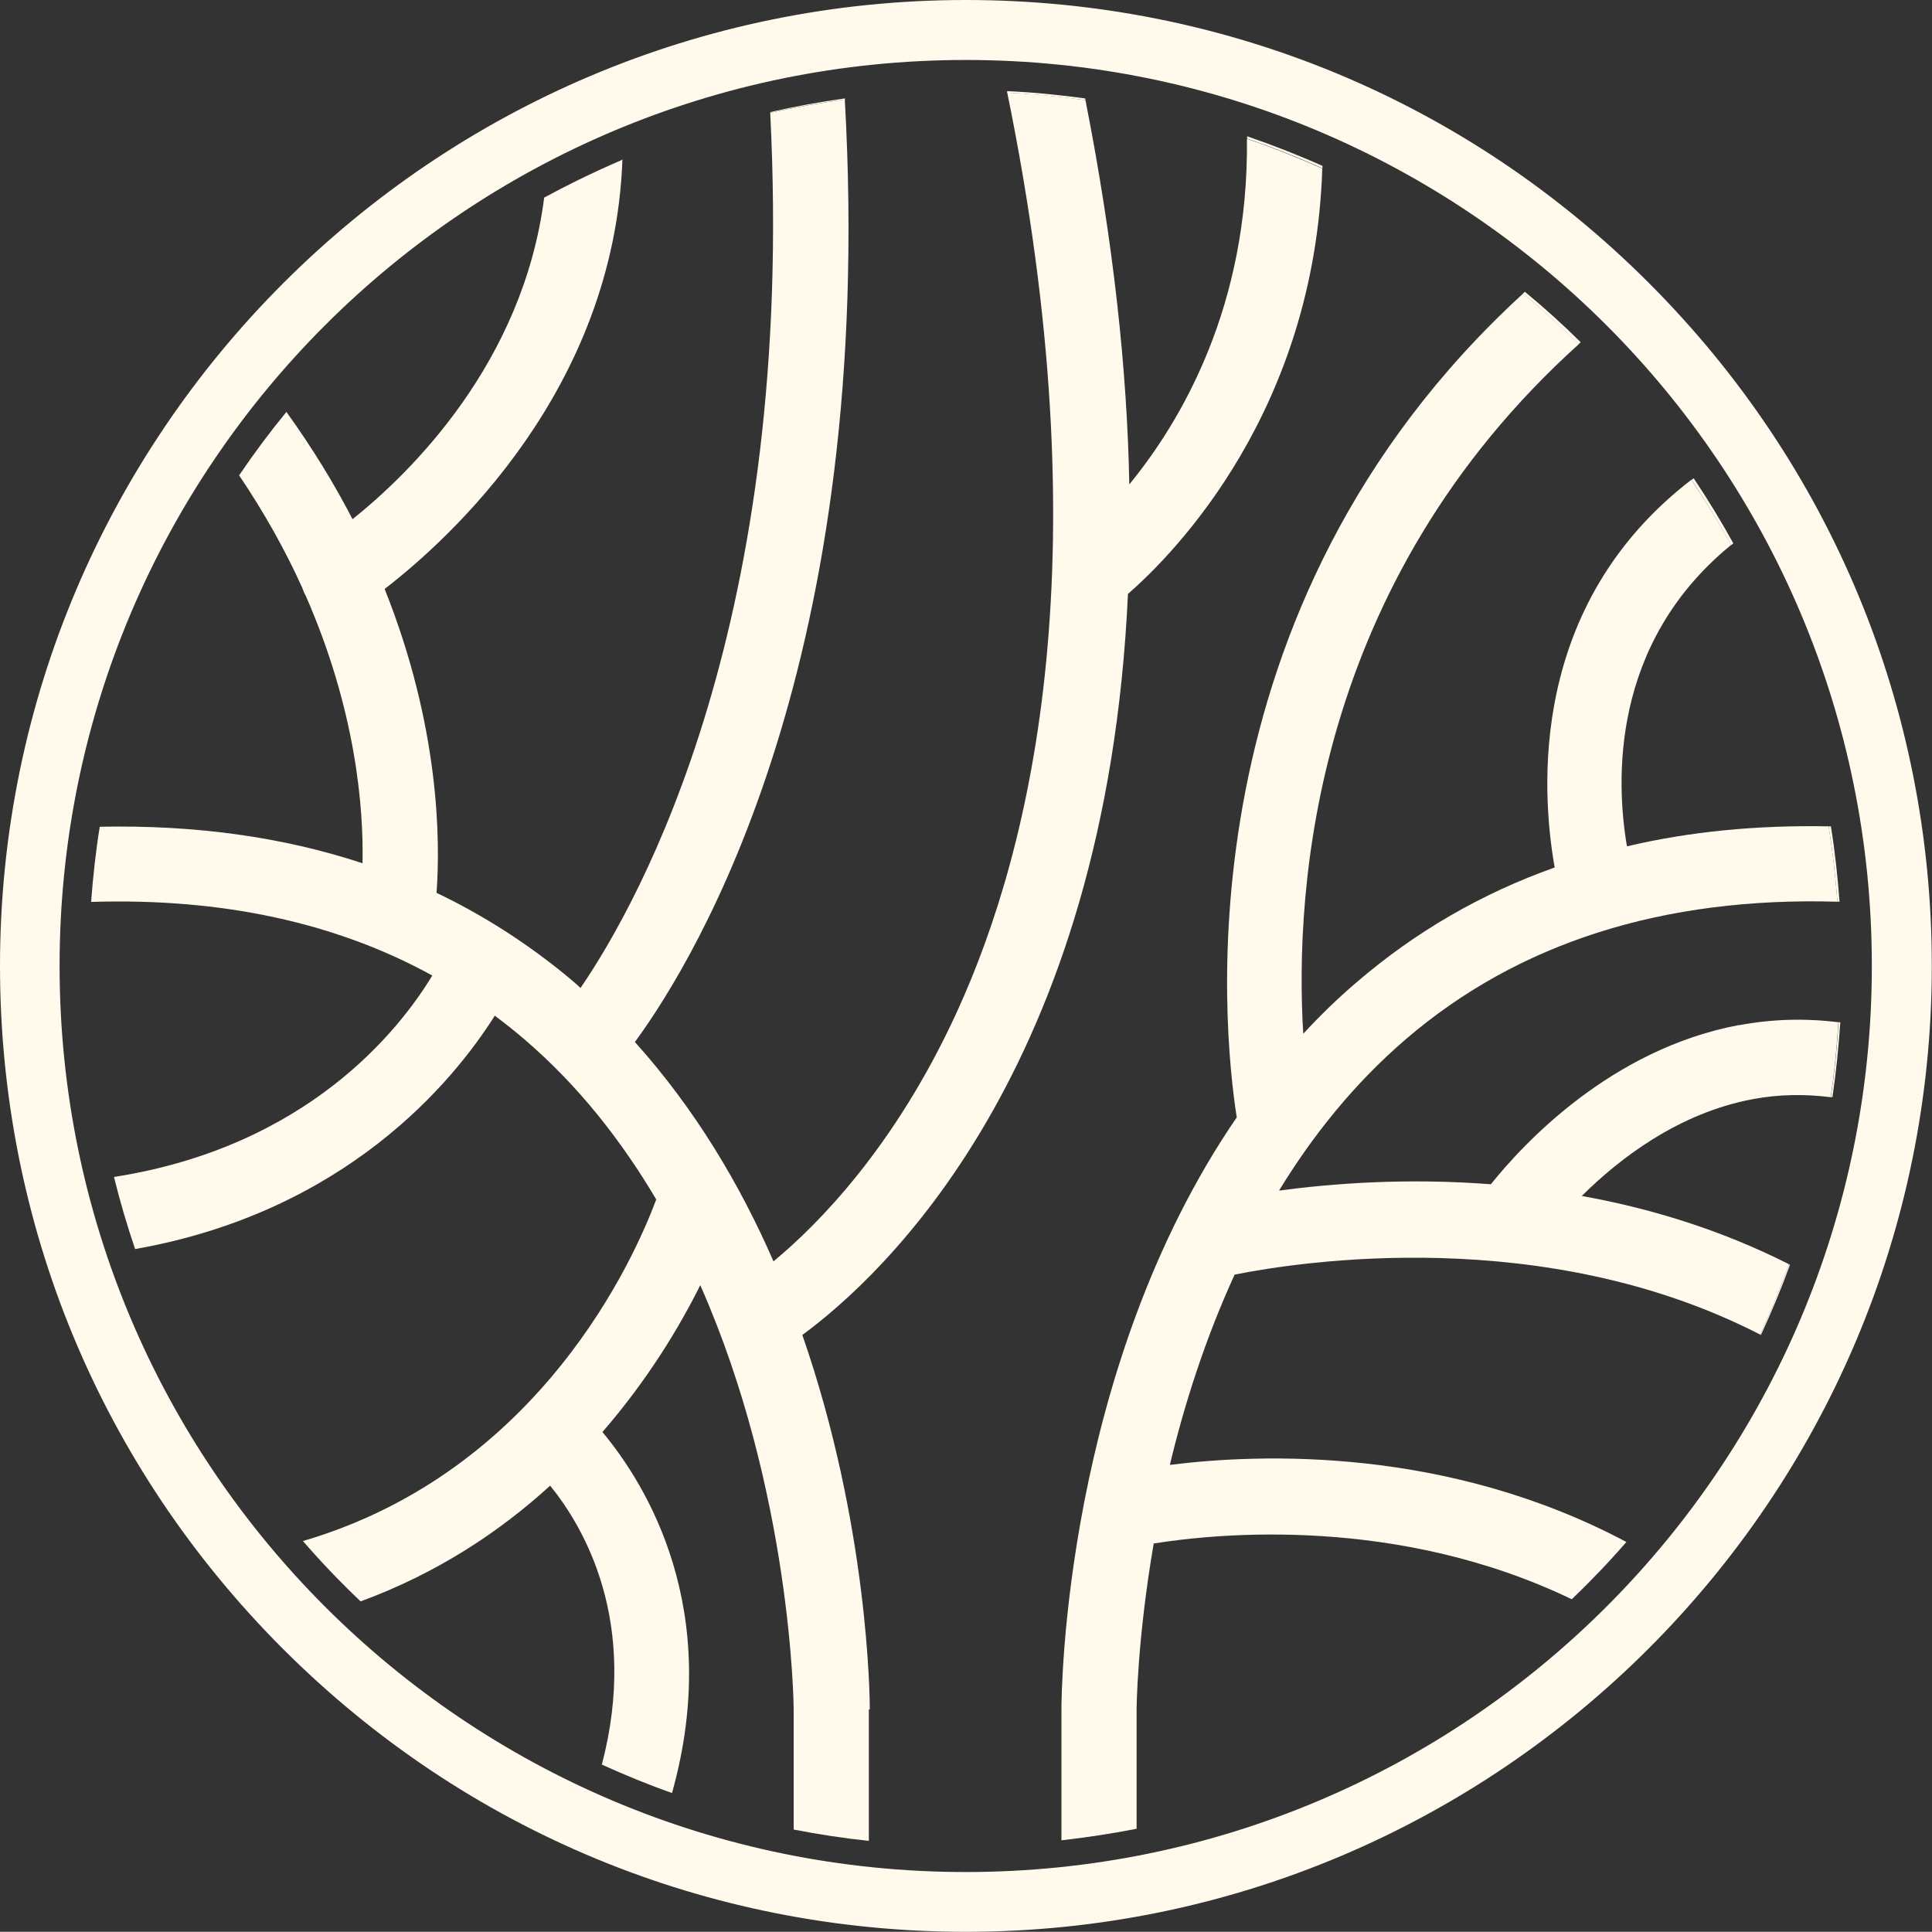
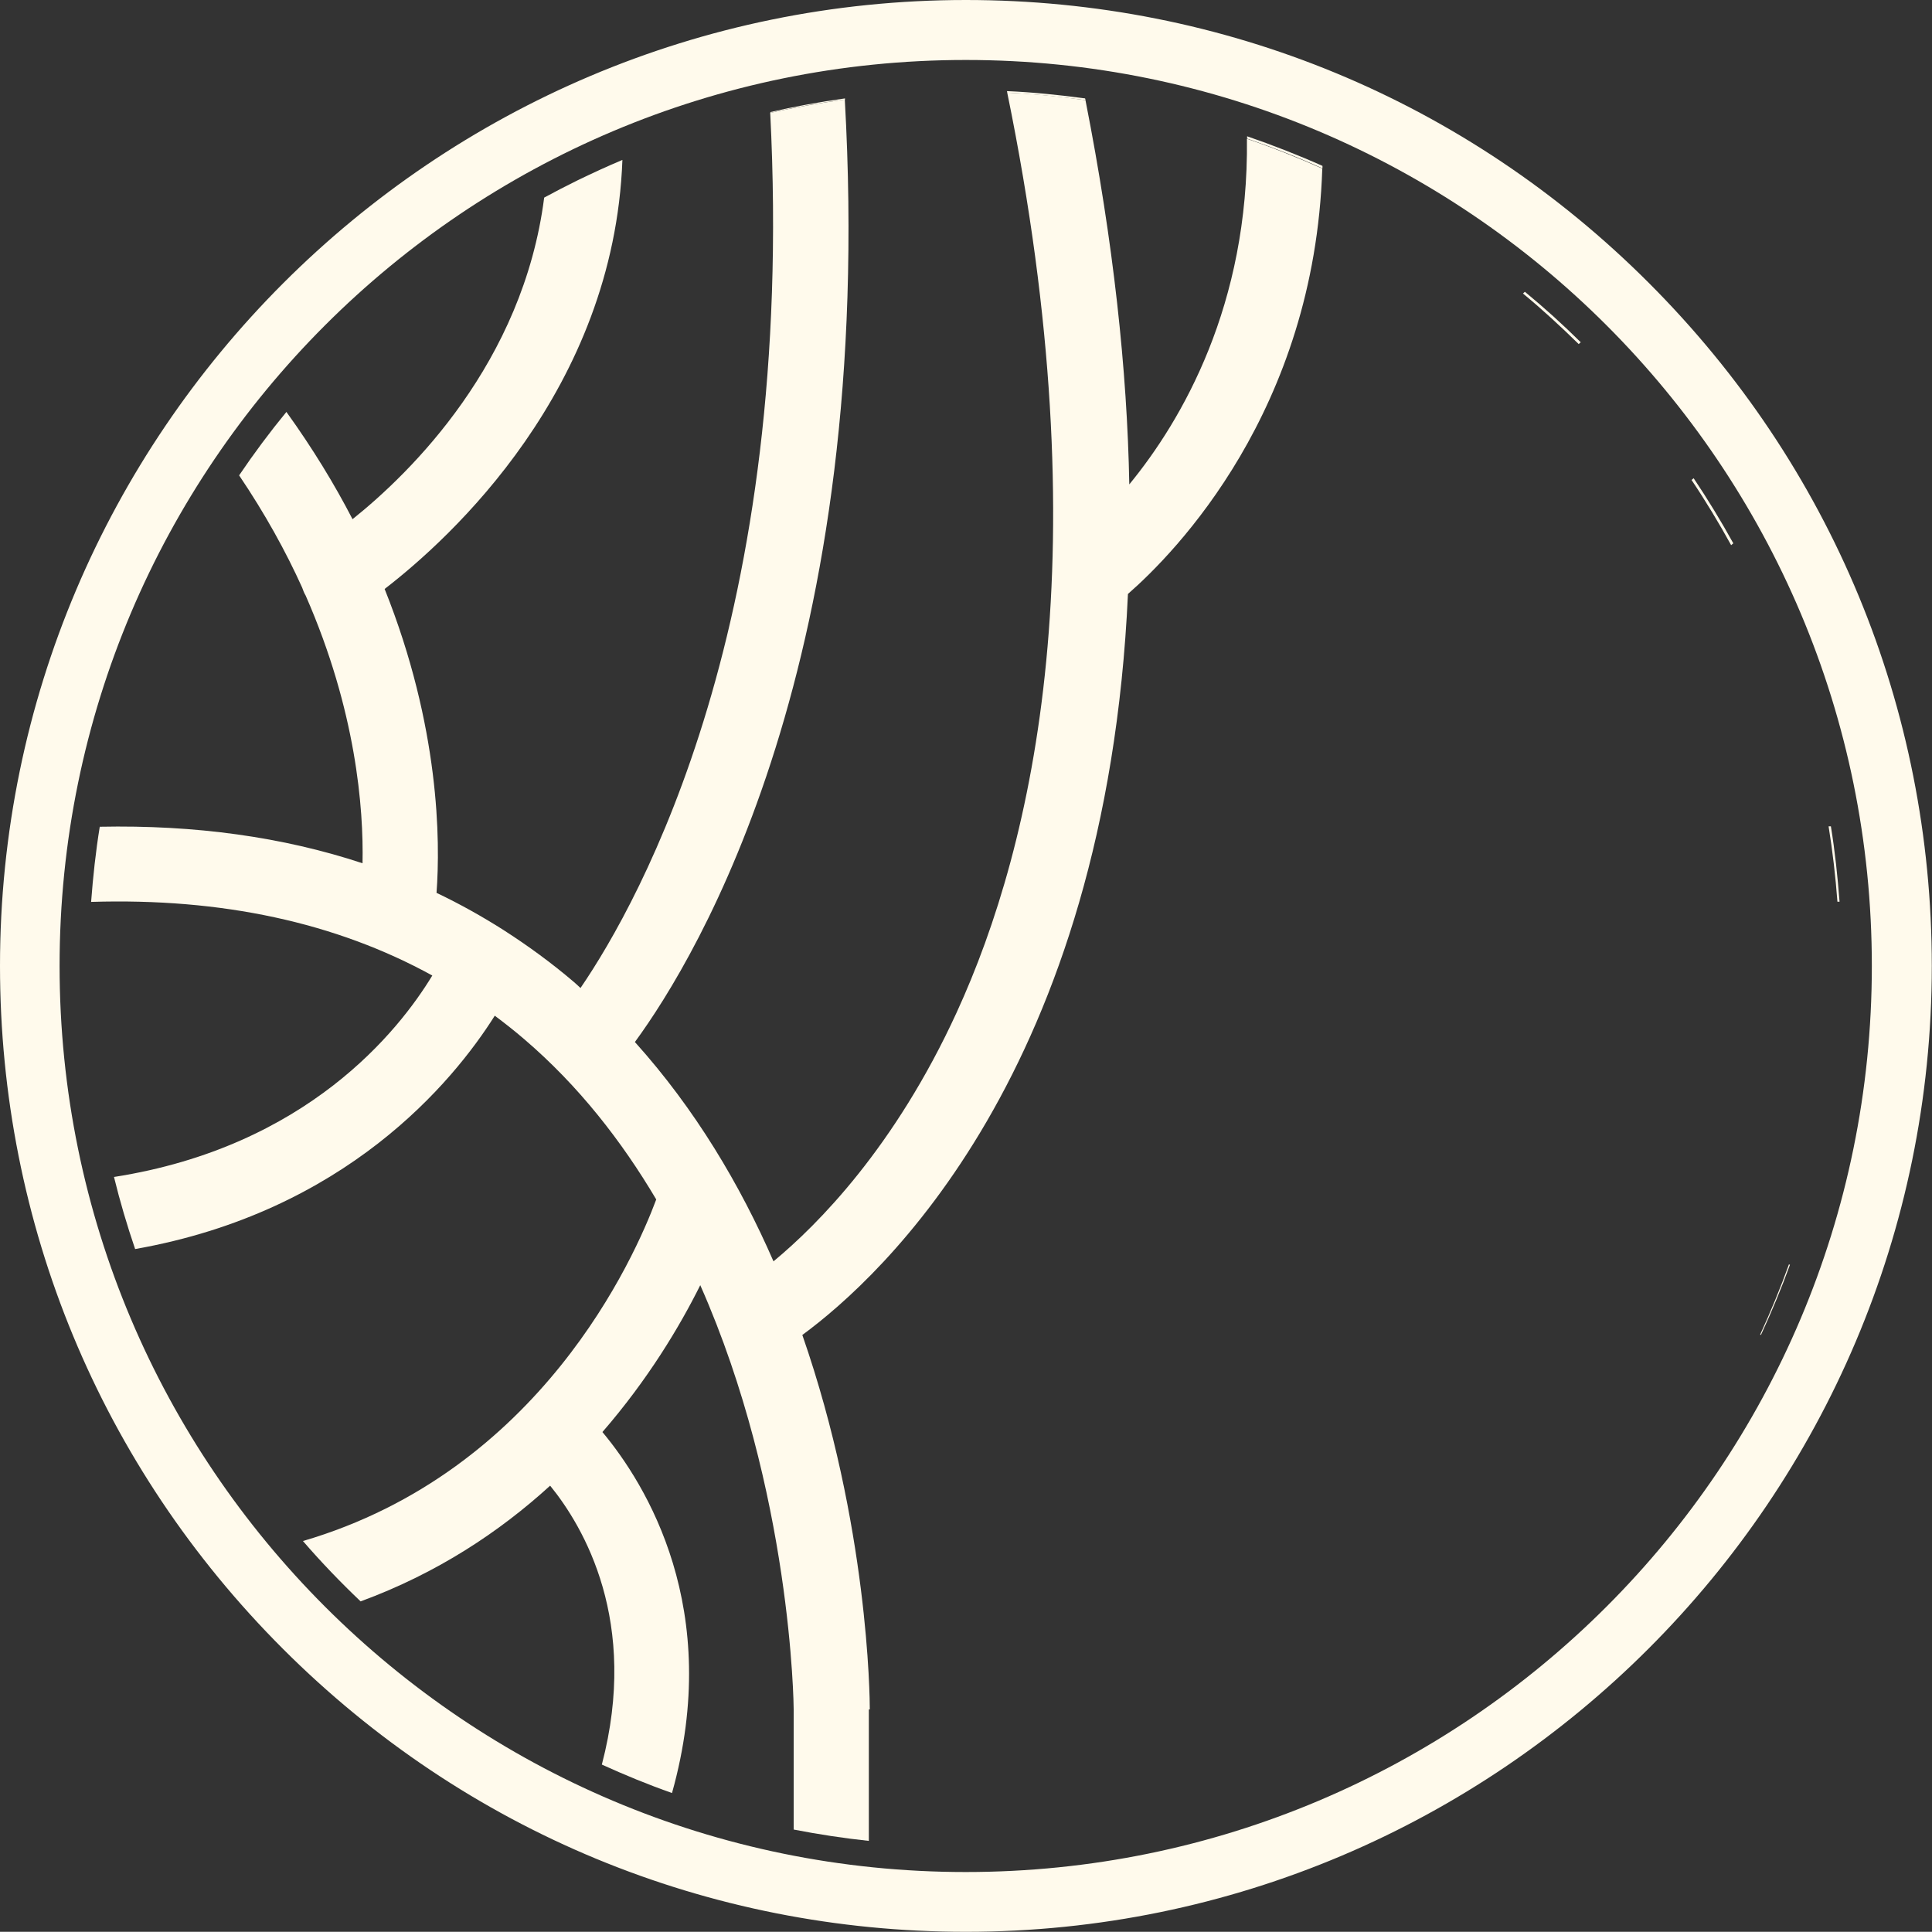
<svg xmlns="http://www.w3.org/2000/svg" id="Layer_2" data-name="Layer 2" viewBox="0 0 100.51 100.5">
  <rect x="0" y="0" width="100.51" height="100.5" fill="#333333" stroke="none" />
  <defs>
    <style>
      .cls-1 {
        fill: #fffaec;
      }
    </style>
  </defs>
  <g id="Layer_1-2" data-name="Layer 1">
    <g>
-       <path class="cls-1" d="M32.4,8.3c-.79.34-1.56.7-2.33,1.08.76-.37,1.54-.73,2.33-1.06,0,0,0,0,0-.01" />
      <path class="cls-1" d="M68.8,8.63c-1.28-.57-2.59-1.08-3.92-1.54,0,.04,0,.08,0,.12,1.34.46,2.64.97,3.92,1.55,0-.04,0-.08,0-.13" />
      <path class="cls-1" d="M56.46,5.12c-1.34-.18-2.69-.32-4.07-.38,0,.03,0,.05.01.08,1.38.07,2.73.21,4.07.39,0-.03-.01-.06-.02-.09" />
      <path class="cls-1" d="M43.96,5.12c-1.31.18-2.61.42-3.88.71,0,.01,0,.03,0,.04,1.27-.29,2.57-.52,3.88-.69,0-.02,0-.04,0-.06" />
      <path class="cls-1" d="M45.25,88.93c0-.61-.07-9.59-3.51-19.48,4.14-3.04,15.81-13.76,16.94-38.55,2.46-2.15,9.7-9.52,10.11-22.13-1.27-.57-2.58-1.09-3.92-1.55.1,8.64-3.37,14.63-6.12,17.98-.11-5.93-.82-12.58-2.28-19.99-1.34-.19-2.7-.33-4.07-.39,4.88,23.83,1.41,39.05-2.63,47.85-3.21,7-7.22,11.04-9.53,12.95-1.73-3.97-4.07-7.92-7.21-11.41,3.31-4.52,12.56-19.94,10.92-49.03-1.31.18-2.61.41-3.88.69,1.34,26.41-6.74,40.95-9.87,45.53-.11-.1-.22-.21-.34-.31-1.16-.99-2.38-1.88-3.64-2.69l-.03-.02c-1.12-.71-2.28-1.36-3.48-1.93.2-2.69.17-8.64-2.7-15.81,3.4-2.62,11.93-10.36,12.37-22.32-.79.33-1.56.69-2.33,1.06-.59.29-1.17.59-1.74.9-1.1,8.59-6.94,14.31-9.97,16.73-.94-1.82-2.08-3.69-3.44-5.58-.87,1.06-1.69,2.16-2.46,3.3,1.35,2,2.43,3.96,3.28,5.84.05.14.1.28.18.41,2.63,5.99,3.02,11.09,2.96,13.93-4.14-1.37-8.71-2-13.67-1.9-.21,1.29-.35,2.59-.45,3.91,6.8-.21,12.73,1.07,17.75,3.83-1.74,2.87-6.52,8.91-16.56,10.48.31,1.27.68,2.52,1.1,3.75,10.94-1.93,16.53-8.68,18.71-12.14.52.39,1.03.79,1.53,1.22,2.83,2.42,5.07,5.3,6.87,8.34-1.13,3.03-6.03,14.15-18.38,17.77.95,1.1,1.95,2.14,3,3.14,4-1.47,7.24-3.63,9.86-6.02,1.75,2.15,4.64,7.07,2.69,14.51,1.19.54,2.4,1.04,3.65,1.48,2.68-9.56-1.35-16.06-3.62-18.78,2.36-2.72,4.01-5.47,5.09-7.64,4.76,10.75,4.86,21.91,4.86,22.07v6.08s0,.17,0,.17c1.29.25,2.59.45,3.91.59v-6.84Z" />
      <path class="cls-1" d="M91.61,69.45c.55-1.19,1.06-2.41,1.51-3.65-.02,0-.04-.02-.05-.03-.45,1.25-.95,2.46-1.5,3.66.01,0,.03.01.04.02" />
      <path class="cls-1" d="M82.24,17.81c-.93-.92-1.9-1.8-2.91-2.63-.03.03-.07.06-.1.09,1.01.83,1.97,1.72,2.9,2.63.03-.03.07-.06.1-.09" />
      <path class="cls-1" d="M95.7,46.91c-.1-1.32-.24-2.63-.45-3.92-.04,0-.08,0-.12,0,.21,1.29.36,2.6.46,3.92.04,0,.07,0,.11,0" />
-       <path class="cls-1" d="M95.24,57.08s.06,0,.09,0c.19-1.28.32-2.58.41-3.9-.03,0-.06,0-.09,0-.08,1.31-.21,2.61-.4,3.9" />
      <path class="cls-1" d="M90.17,28.26c-.64-1.16-1.33-2.29-2.06-3.38-.04.03-.07.06-.11.09.74,1.1,1.42,2.23,2.06,3.39.04-.03.07-.06.11-.09" />
-       <path class="cls-1" d="M90.45,53.33c-6.65,1.26-11.19,6.16-12.89,8.28-4.39-.34-8.27-.04-11.02.33,1.75-2.87,3.92-5.58,6.6-7.88,5.85-5.02,13.38-7.41,22.45-7.15-.1-1.32-.25-2.63-.46-3.92-3.73-.07-7.23.27-10.49,1.04-.57-3.34-.88-10.54,5.42-15.68-.64-1.16-1.33-2.29-2.07-3.39-8.44,6.49-7.83,16.11-7.11,20.17-3.8,1.35-7.24,3.34-10.29,5.96-1,.85-1.92,1.75-2.79,2.69-.46-7.55.52-23.42,14.34-35.88-.93-.92-1.9-1.8-2.9-2.63-17.91,16.4-15.63,38.21-14.9,42.86-8.99,13.11-9.12,29.96-9.12,30.8v6.81c1.32-.15,2.63-.35,3.91-.6v-6.2c0-.09.03-3.64.89-8.64,3.29-.53,12.67-1.47,21.75,2.9.99-.95,1.94-1.94,2.84-2.98-9.31-4.95-18.99-4.61-23.75-4.01.75-3.13,1.83-6.54,3.37-9.9,3.41-.68,16.12-2.65,27.34,3.12.55-1.19,1.05-2.41,1.5-3.66-3.58-1.81-7.26-2.92-10.78-3.55,1.93-1.92,5.02-4.32,8.91-5.04,1.33-.25,2.68-.27,4.04-.1.19-1.28.32-2.58.4-3.9-1.73-.21-3.46-.17-5.19.16" />
      <path class="cls-1" d="M50.25,0C22.54,0,0,22.54,0,50.25c0,13.42,5.23,26.04,14.72,35.53s22.11,14.72,35.53,14.72c27.71,0,50.25-22.54,50.25-50.25,0-13.42-5.23-26.04-14.72-35.53C76.3,5.23,63.68,0,50.25,0M50.25,3.12c26.03,0,47.14,21.1,47.13,47.14,0,26.03-21.1,47.13-47.14,47.13-26.03,0-47.14-21.1-47.14-47.14,0-26.03,21.11-47.13,47.14-47.13" />
    </g>
  </g>
</svg>